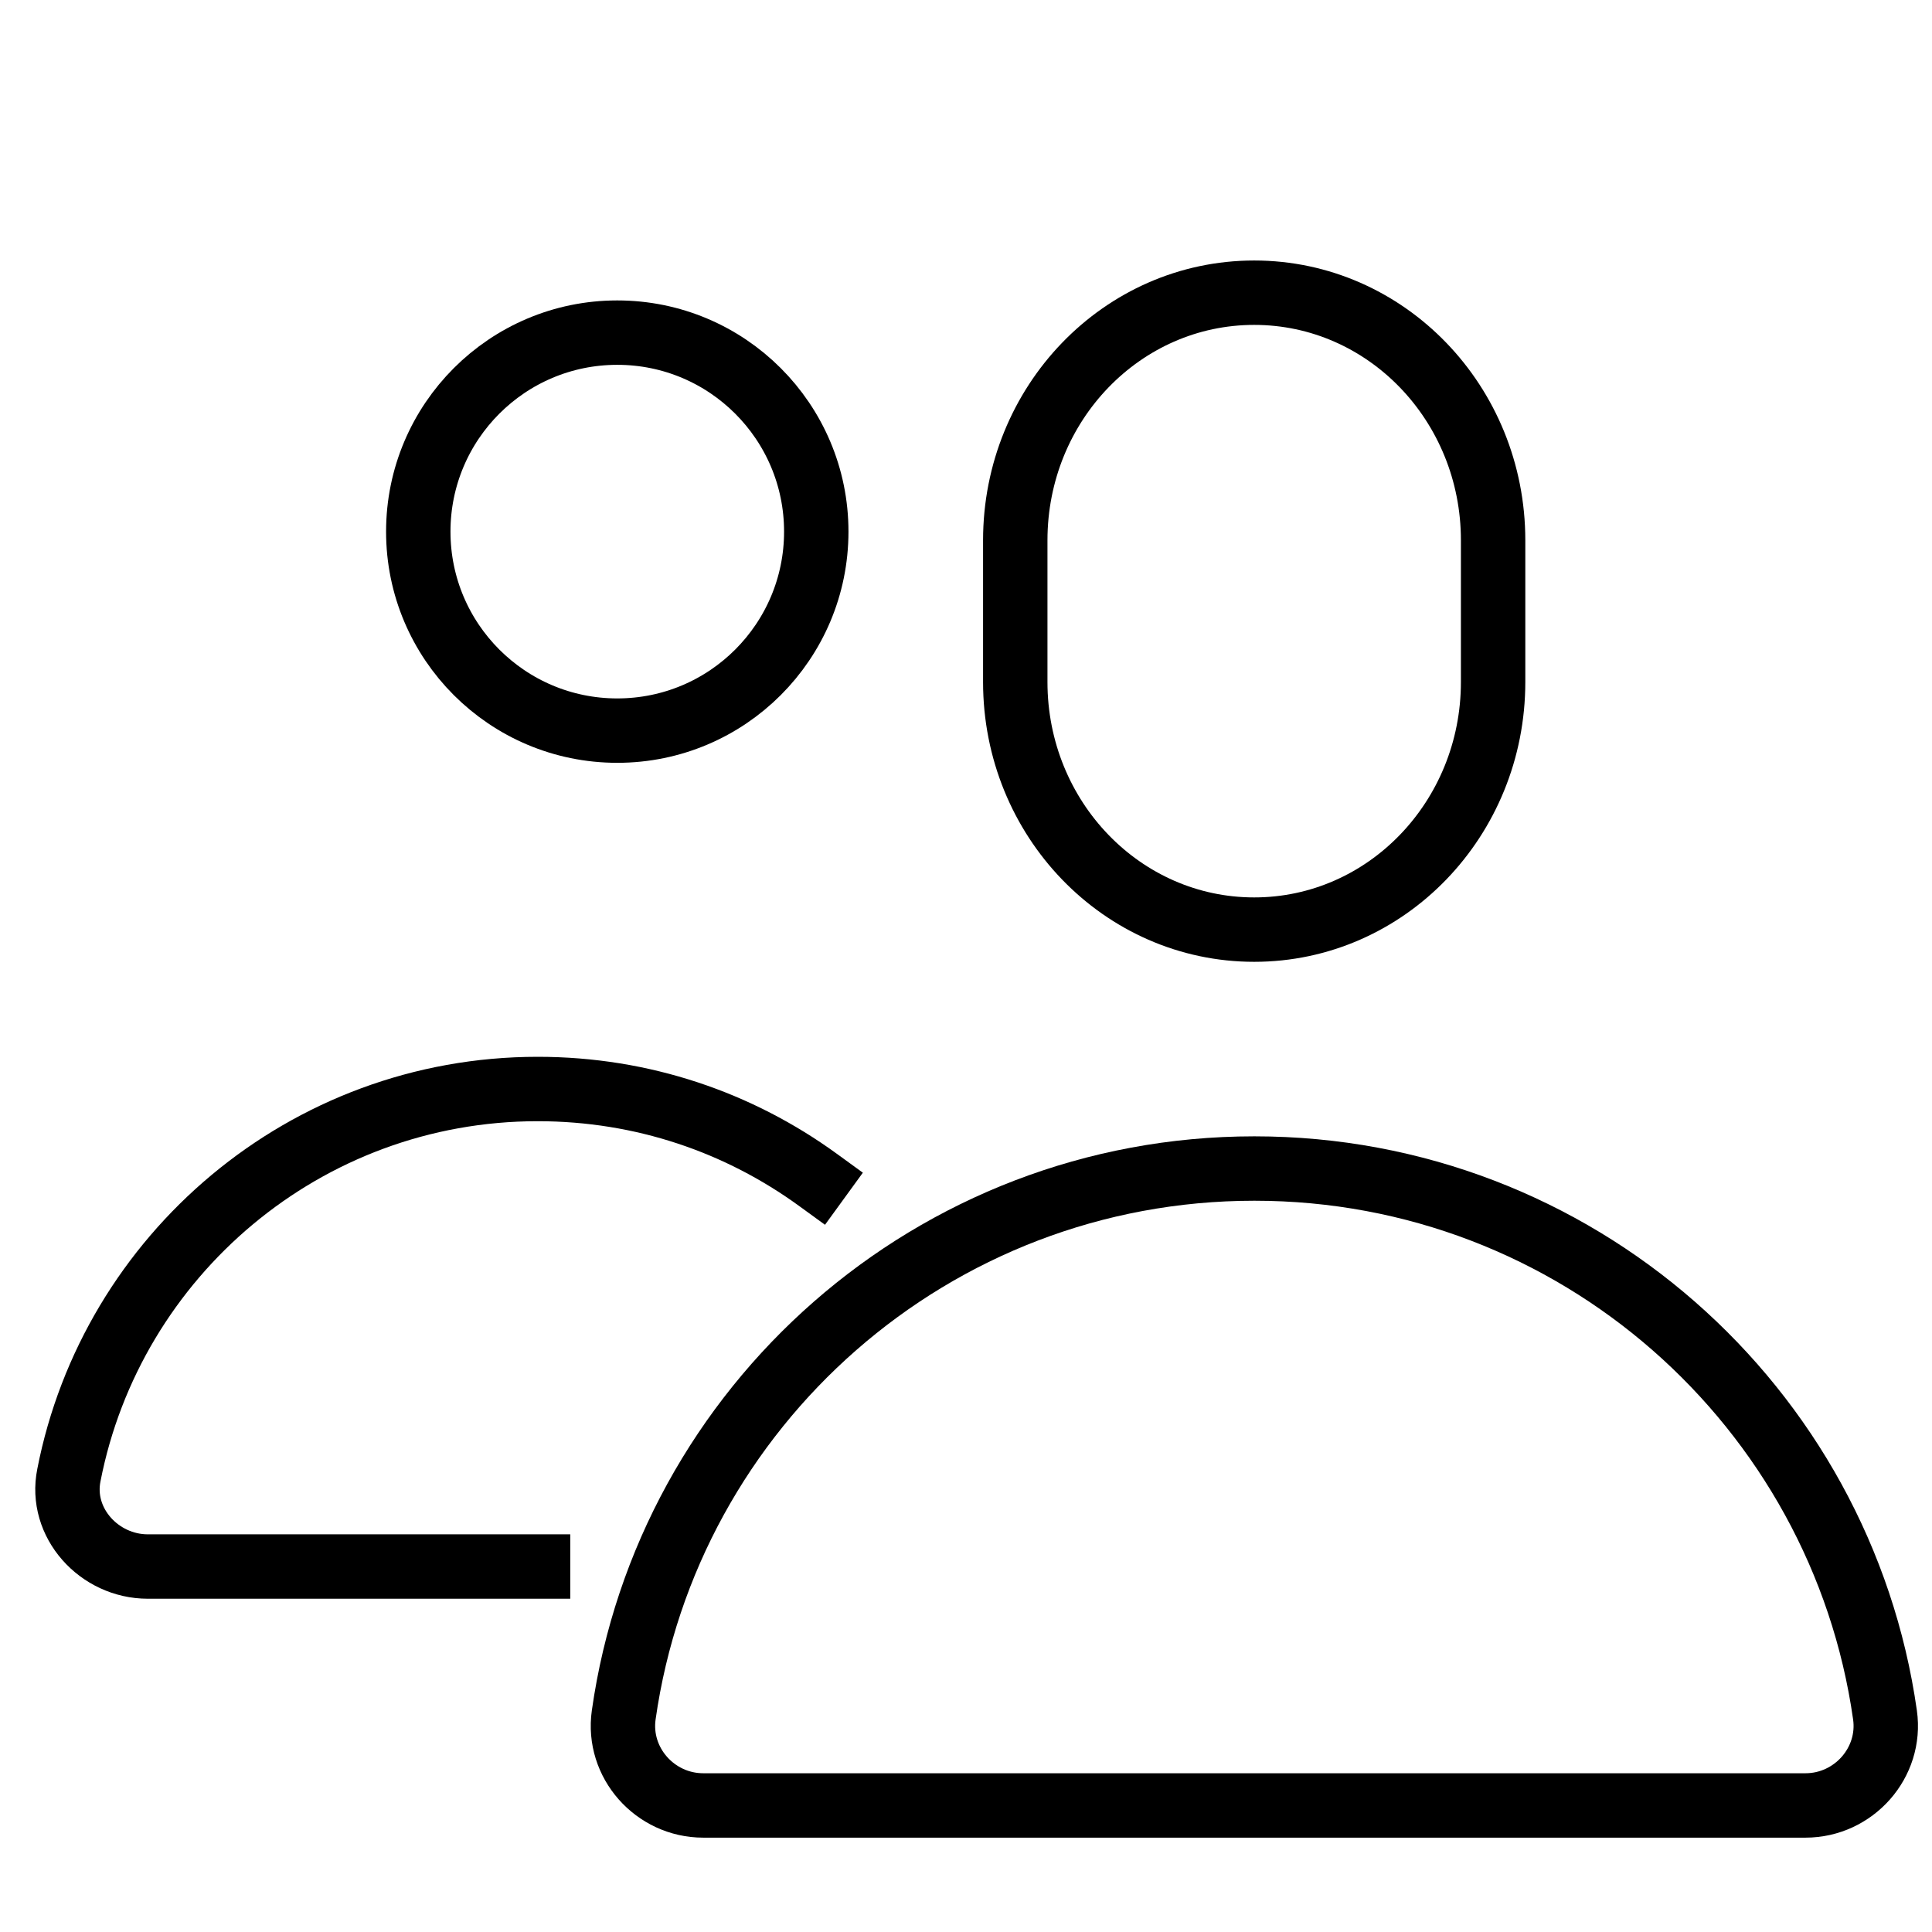
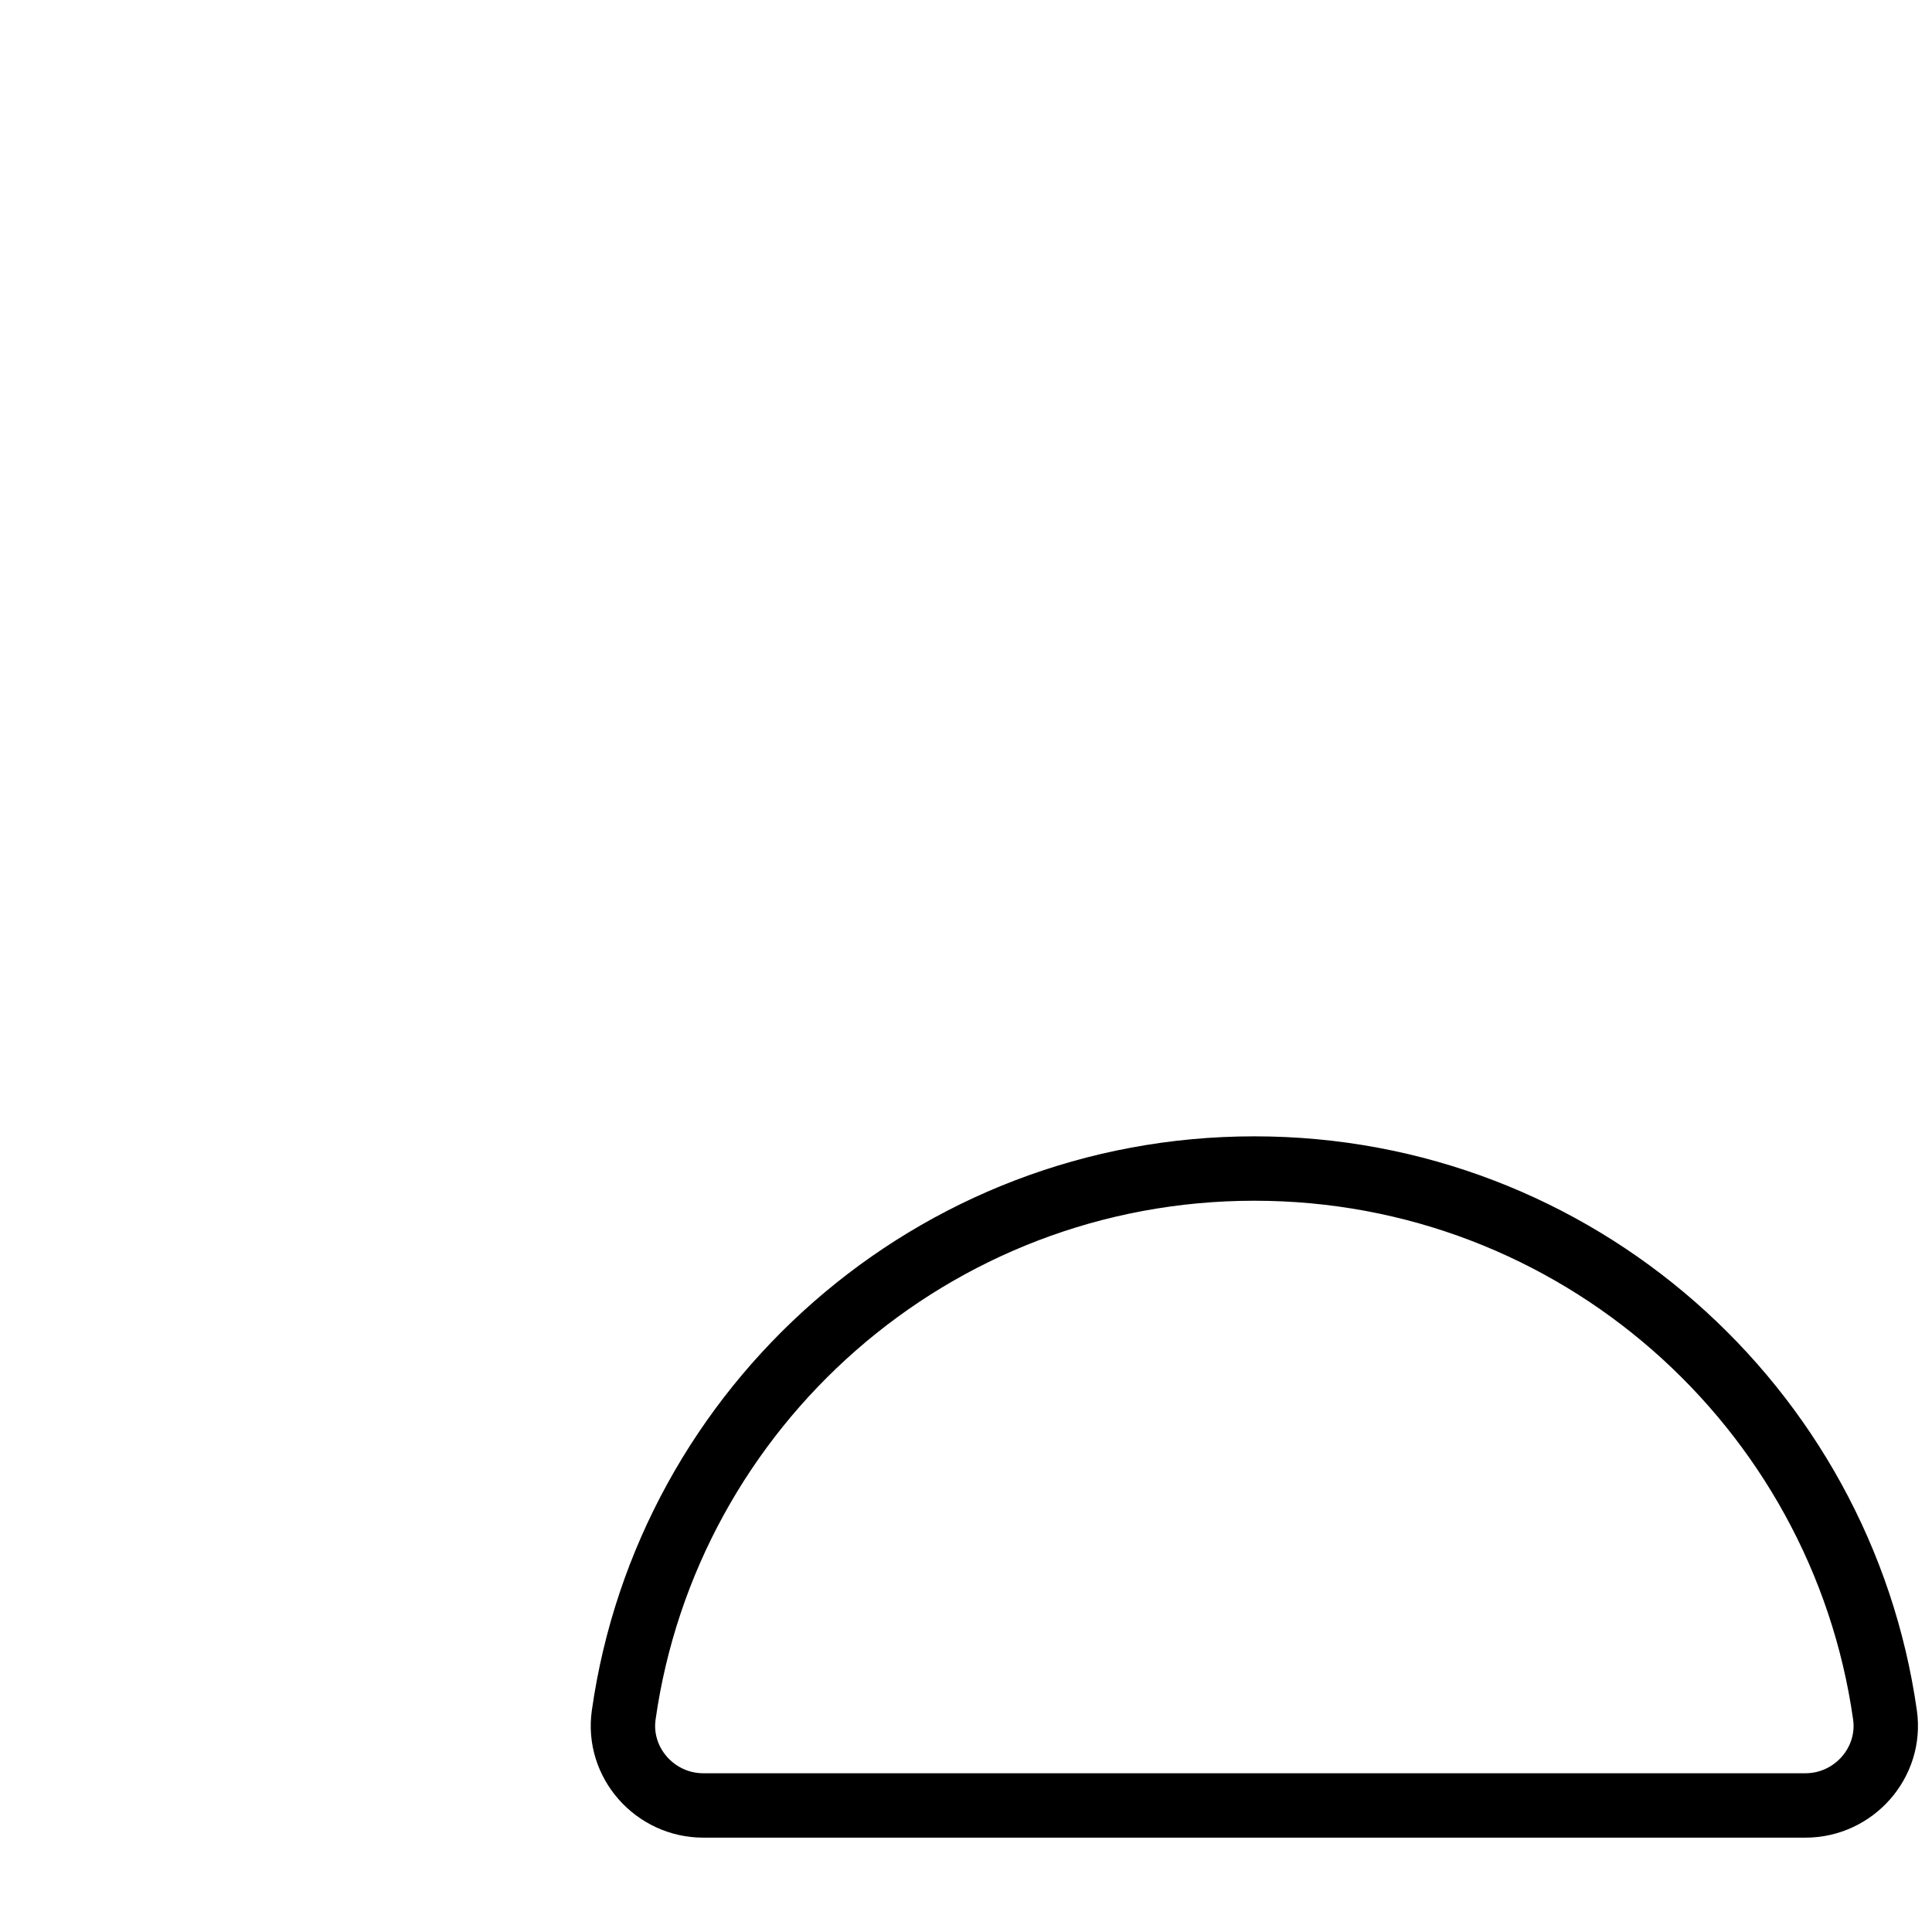
<svg xmlns="http://www.w3.org/2000/svg" id="Layer_1" data-name="Layer 1" viewBox="0 0 60 60">
  <defs>
    <style>
      .cls-1 {
        fill: none;
        stroke: #000;
        stroke-linecap: square;
        stroke-linejoin: round;
        stroke-width: 2px;
      }
    </style>
  </defs>
-   <path class="cls-1" d="M46.37,21.18c0,4.25-3.32,7.69-7.42,7.69s-7.42-3.44-7.42-7.69v-4.4c0-4.25,3.32-7.69,7.42-7.69s7.42,3.44,7.42,7.69v4.4Z" />
-   <circle class="cls-1" cx="19.17" cy="16.51" r="6.18" />
-   <path class="cls-1" d="M25.4,36.64c-2.45-1.78-5.44-2.82-8.7-2.82-7.22,0-13.23,5.17-14.56,11.99-.3,1.48.94,2.84,2.45,2.84h12.12" />
  <path class="cls-1" d="M38.95,36.29h0c-9.97,0-18.22,7.38-19.58,16.97-.21,1.48.97,2.81,2.47,2.81h34.23c1.5,0,2.68-1.33,2.47-2.81-1.36-9.59-9.61-16.97-19.58-16.97Z" />
</svg>